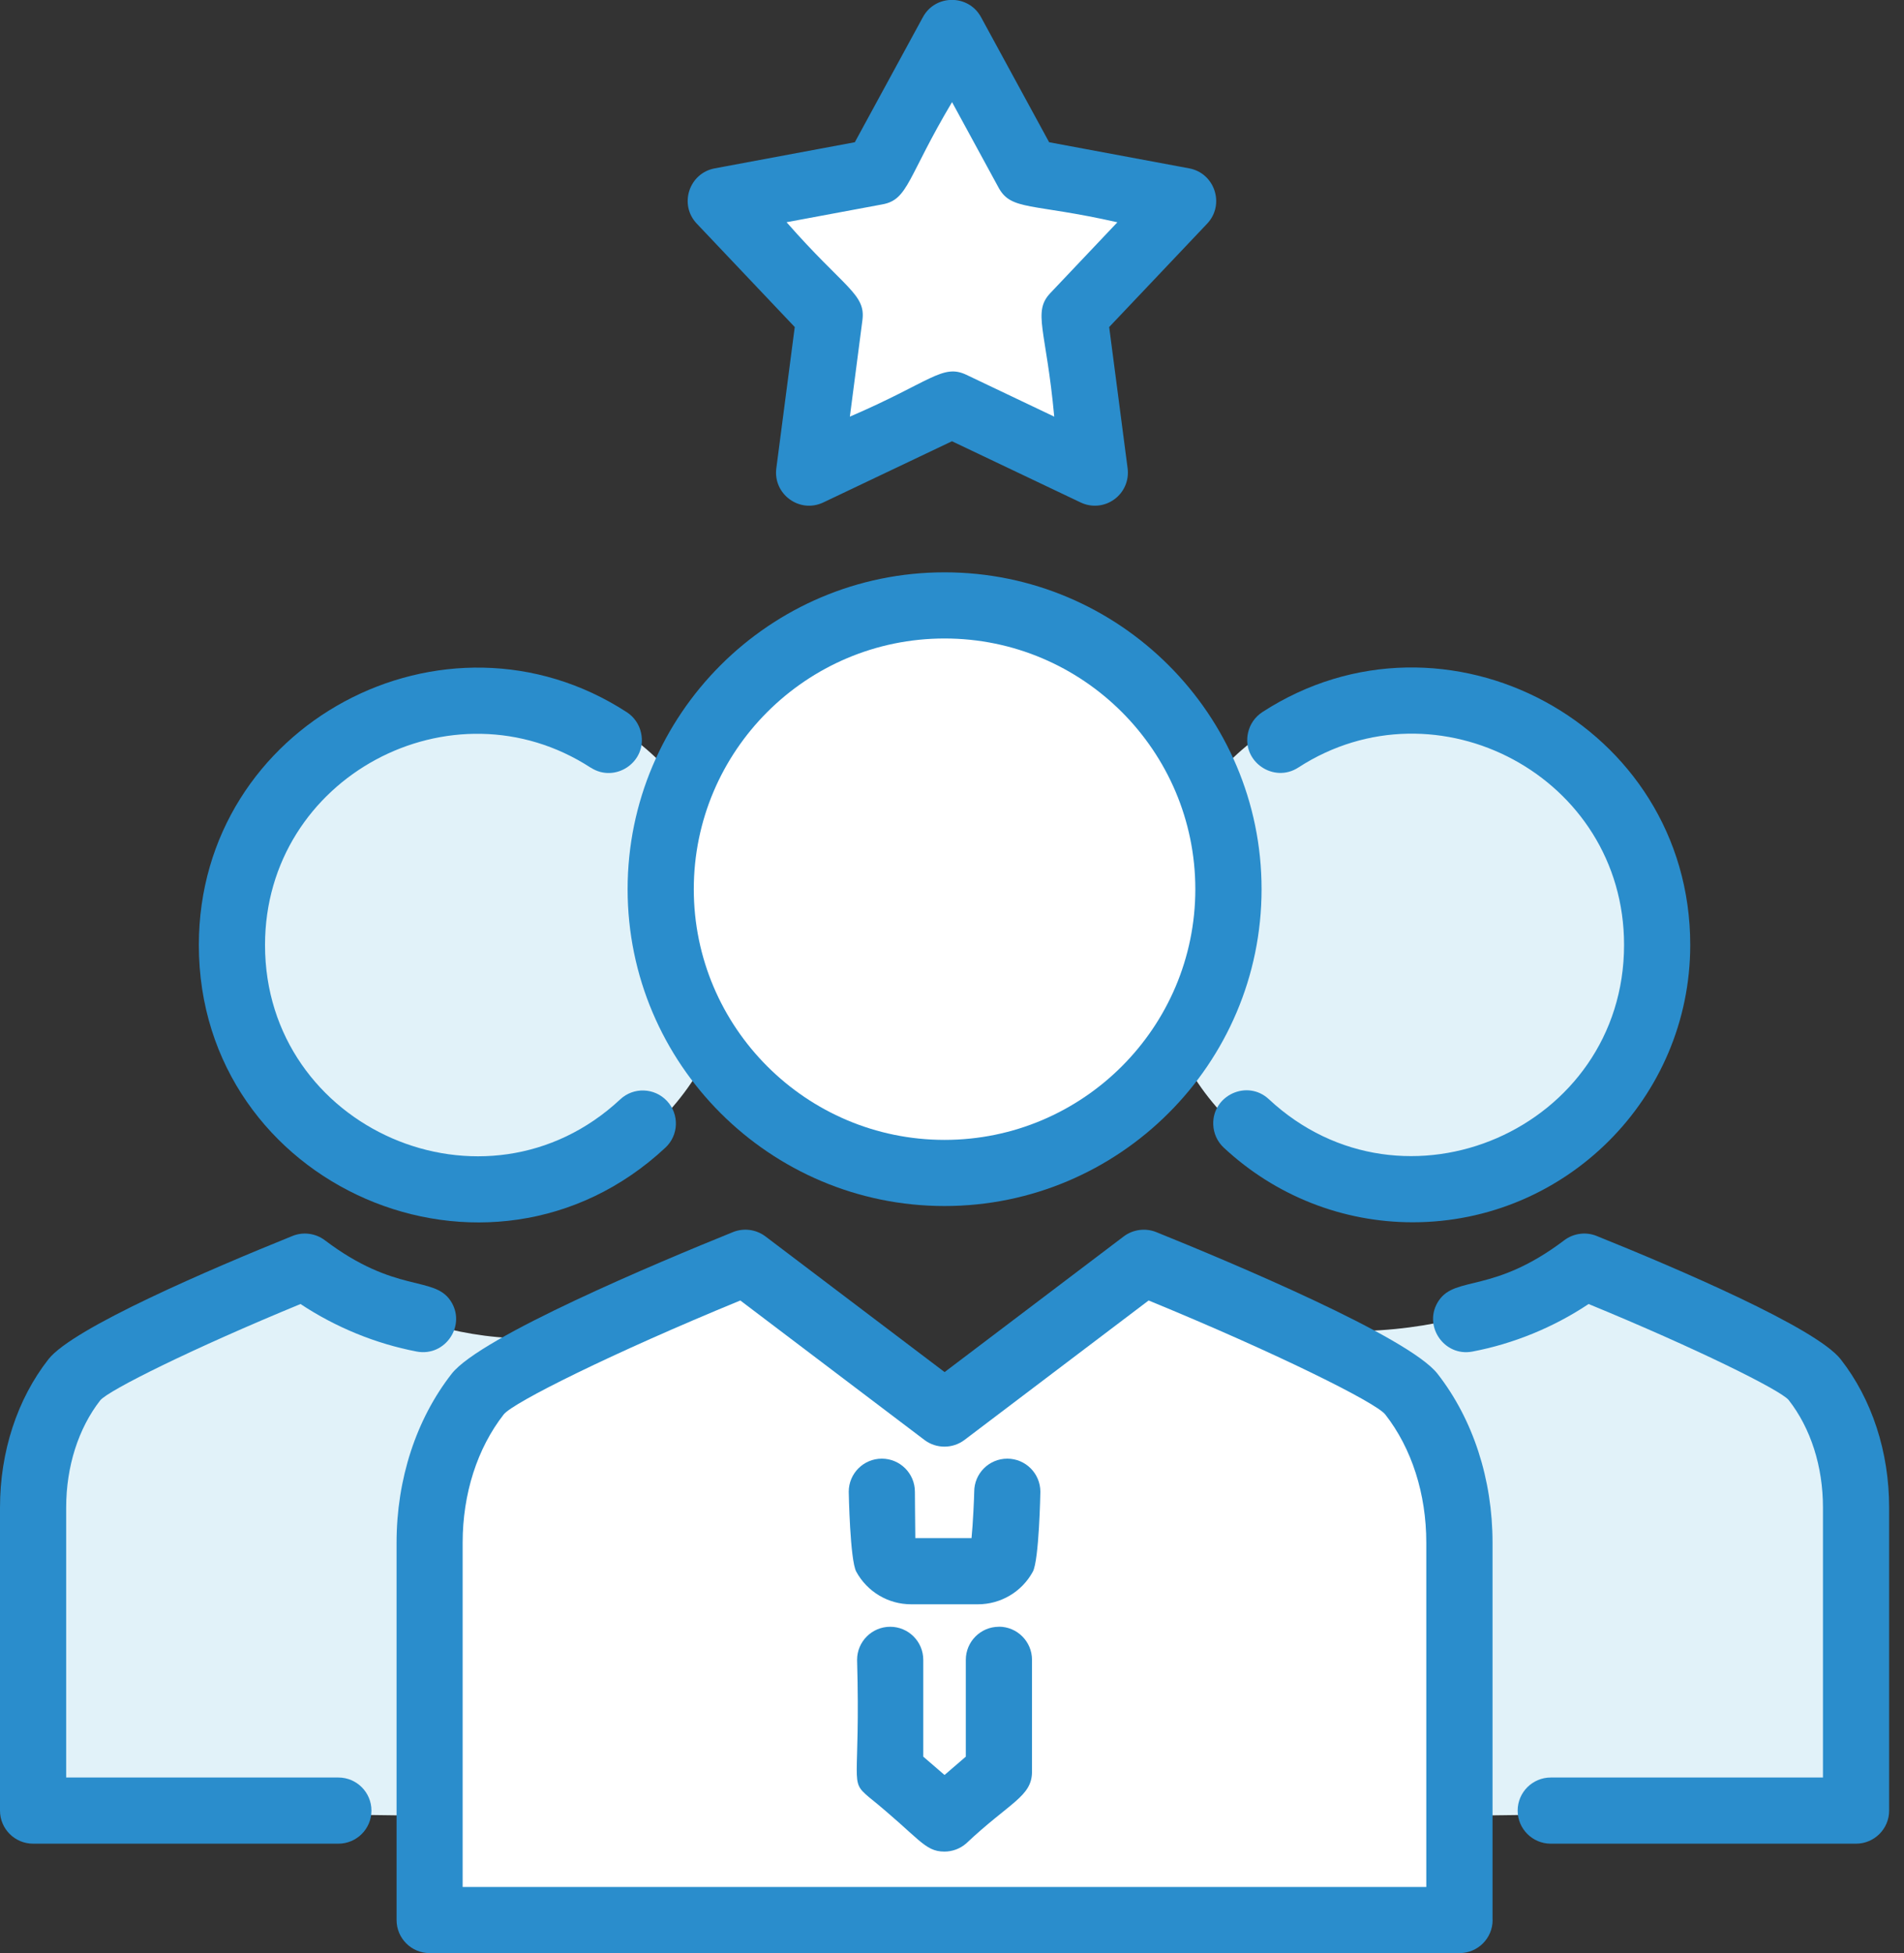
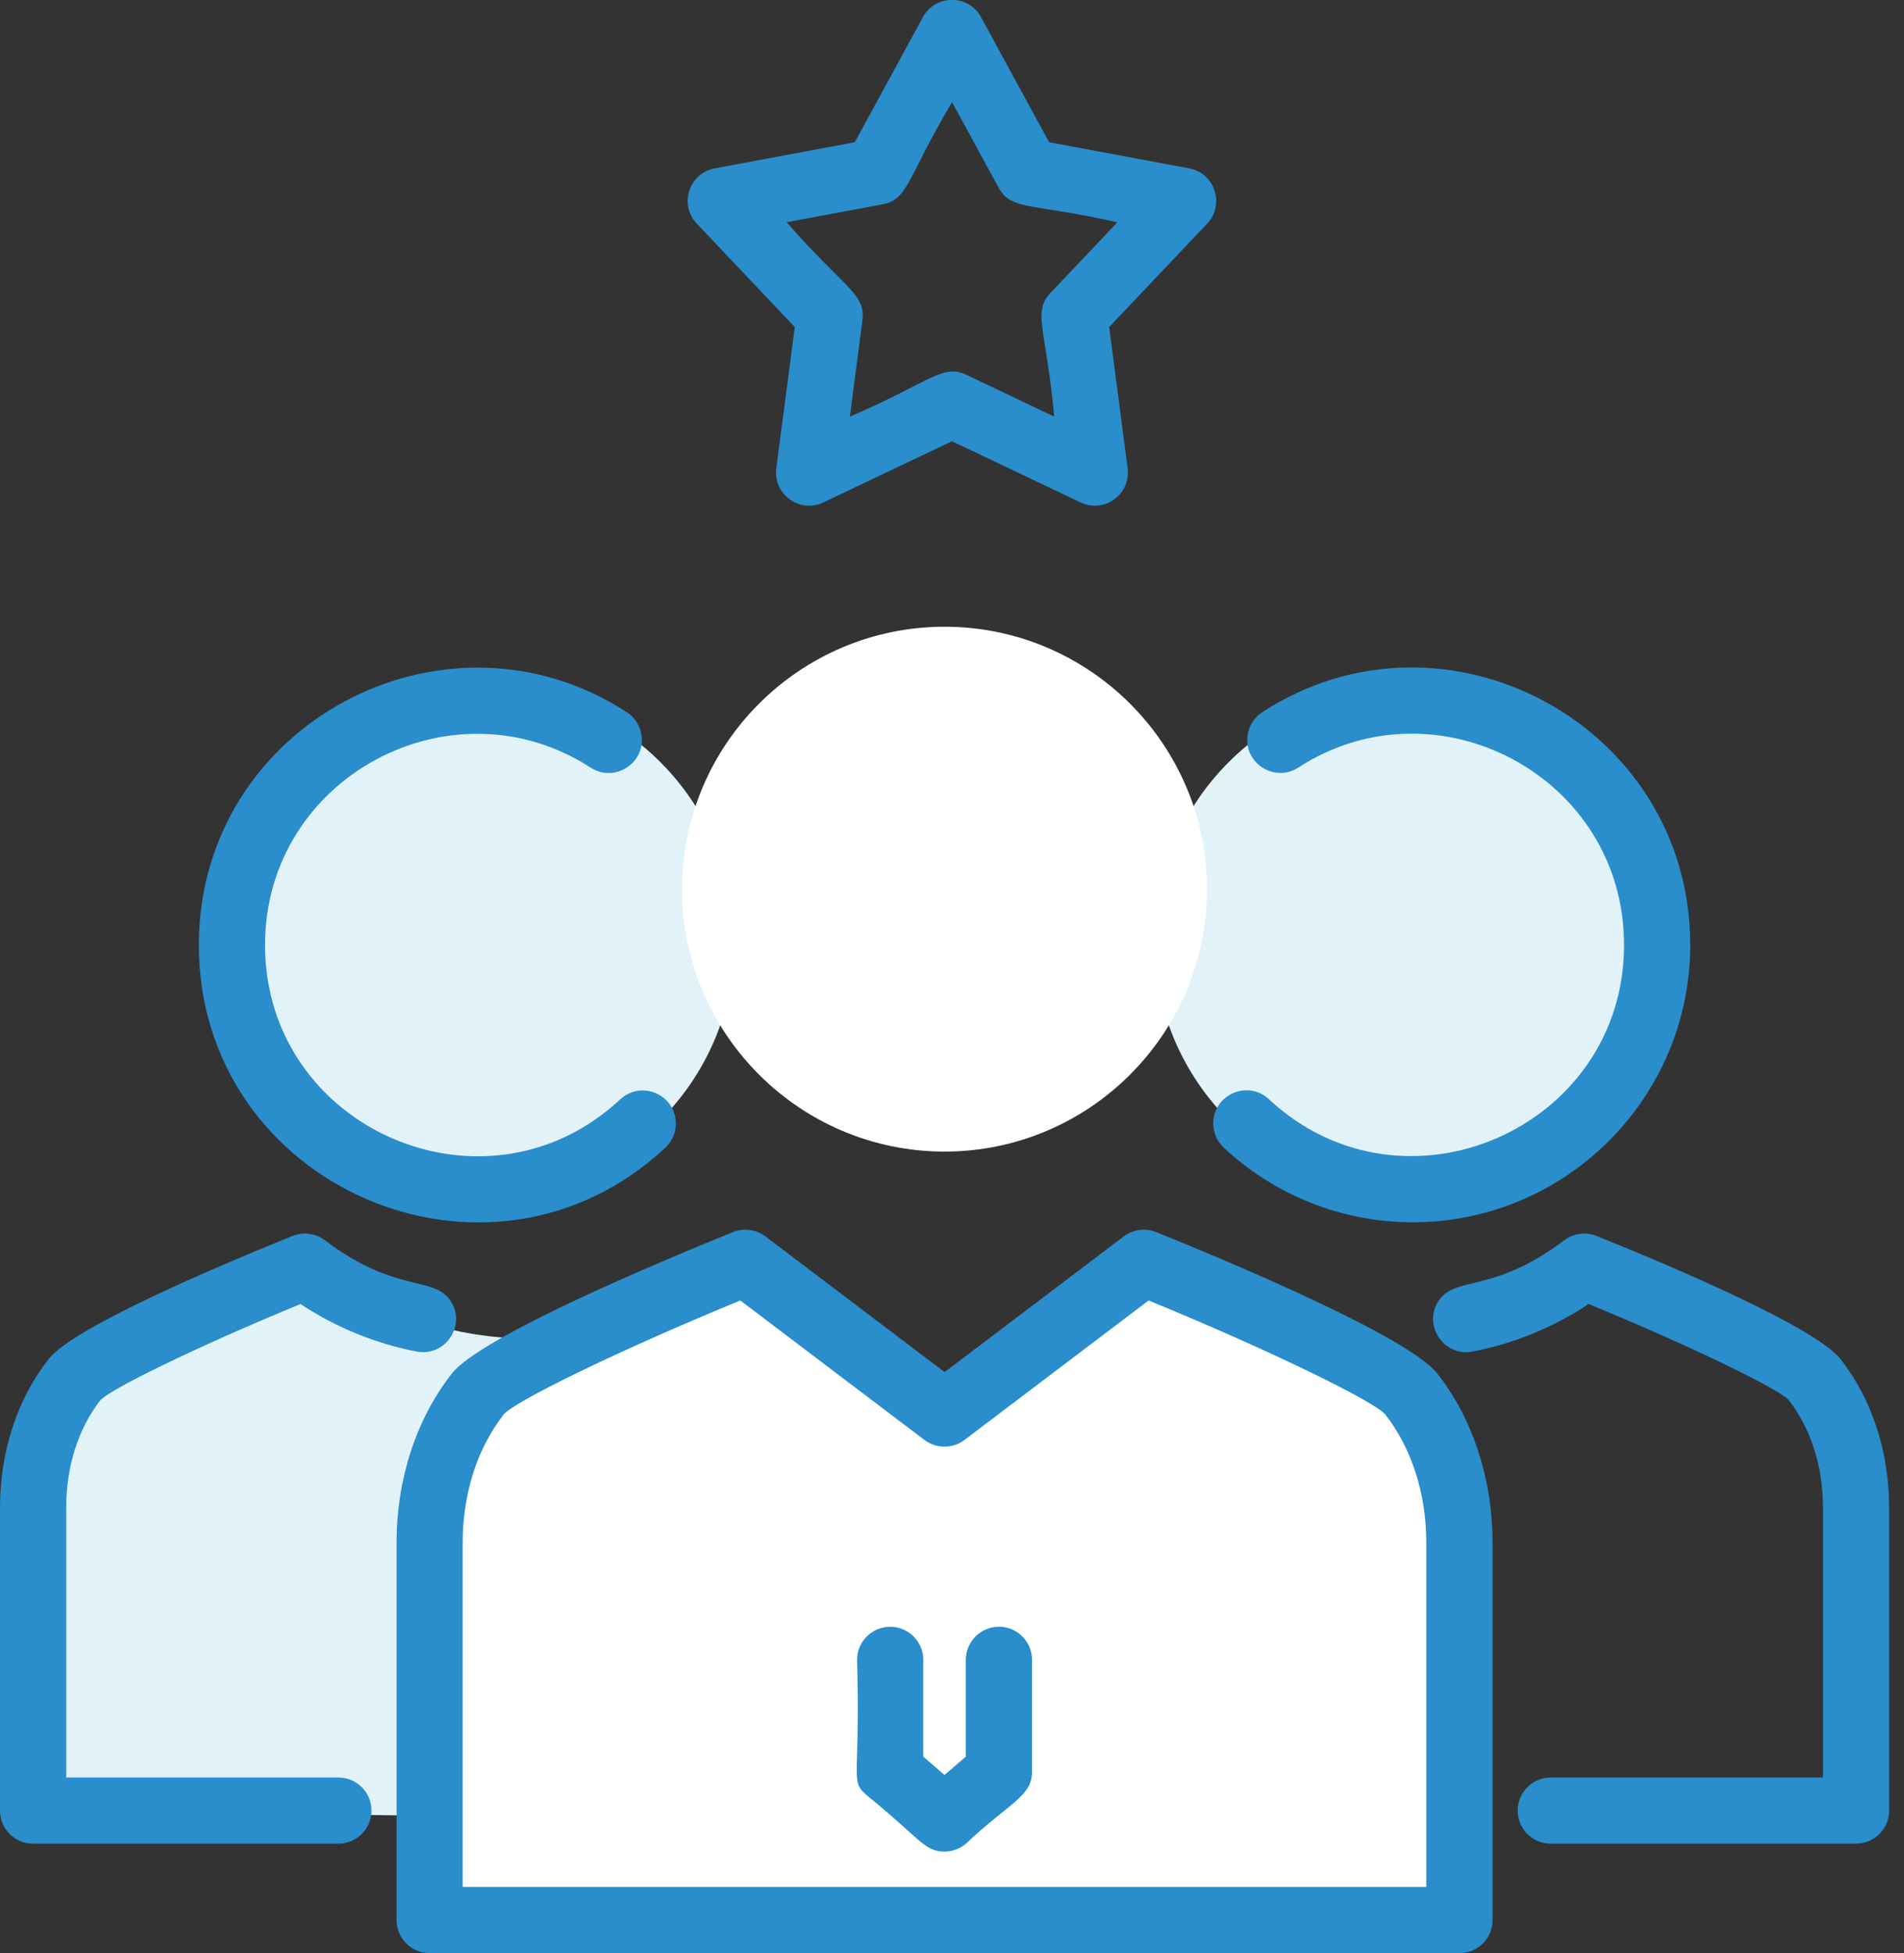
<svg xmlns="http://www.w3.org/2000/svg" width="78" height="80" viewBox="0 0 78 80" fill="none">
  <rect x="0" y="0" width="78" height="80" fill="#333333" stroke="none" />
  <g clip-path="url(#clip0_3362_52602)">
-     <path d="M33.186 19.138L38.999 16.676L44.149 19.138V11.757L48.513 7.731L41.689 6.276L39.452 2.137L35.646 7.281L29.494 8.177L34.305 13.29L33.186 19.138Z" fill="white" />
-     <path d="M59.184 74.383L76.09 74.163V60.252L74.144 56.52L64.88 51.801C64.88 51.801 59.596 55.663 51.842 54.191C44.087 52.72 55.959 72.897 55.959 72.897L59.184 74.383Z" fill="#E1F2F9" />
    <path d="M19.716 48.923C25.446 48.923 30.092 44.279 30.092 38.551C30.092 32.823 25.446 28.18 19.716 28.18C13.985 28.18 9.34 32.823 9.34 38.551C9.34 44.279 13.985 48.923 19.716 48.923Z" fill="#E1F2F9" />
    <path d="M57.673 48.923C63.403 48.923 68.049 44.279 68.049 38.551C68.049 32.823 63.403 28.18 57.673 28.18C51.942 28.18 47.297 32.823 47.297 38.551C47.297 44.279 51.942 48.923 57.673 48.923Z" fill="#E1F2F9" />
    <path d="M12.499 51.801C12.499 51.801 17.646 55.676 23.593 54.648L18.878 58.42L17.917 63.586L18.048 74.383L1.406 74.163V58.65L3.739 55.793L12.503 51.801H12.499Z" fill="#E1F2F9" />
    <path d="M38.695 25.672C32.766 25.672 27.941 30.494 27.941 36.421C27.941 42.347 32.766 47.17 38.695 47.17C44.624 47.17 49.448 42.347 49.448 36.421C49.448 30.494 44.624 25.672 38.695 25.672Z" fill="white" />
    <path d="M46.988 52.723L39.223 58.601C38.911 58.838 38.479 58.838 38.166 58.601L30.402 52.723C25.866 54.575 20.818 56.924 20.259 57.644C19.109 59.116 18.475 61.088 18.475 63.19V77.774H58.915V63.19C58.915 61.084 58.28 59.116 57.131 57.644C56.568 56.924 51.521 54.575 46.988 52.723Z" fill="white" />
-     <path d="M38.695 23.443C31.534 23.443 25.711 29.267 25.711 36.422C25.711 43.576 31.537 49.4 38.695 49.4C45.852 49.4 51.682 43.576 51.682 36.422C51.682 29.267 45.856 23.443 38.695 23.443ZM48.968 36.422C48.968 42.084 44.36 46.691 38.695 46.691C33.03 46.691 28.422 42.084 28.422 36.422C28.422 30.759 33.03 26.153 38.695 26.153C44.36 26.153 48.968 30.759 48.968 36.422Z" fill="#2A8DCC" />
    <path d="M61.144 78.647V63.188C61.144 60.589 60.344 58.133 58.889 56.27C57.709 54.758 50.435 51.709 47.364 50.467C46.925 50.292 46.417 50.358 46.039 50.642L38.697 56.202L31.354 50.642C30.976 50.358 30.468 50.289 30.029 50.467C26.958 51.709 19.684 54.758 18.504 56.27C17.049 58.133 16.246 60.589 16.246 63.188V78.647C16.246 79.394 16.853 80.001 17.601 80.001H59.792C60.54 80.001 61.147 79.394 61.147 78.647H61.144ZM18.953 77.292V63.188C18.953 61.192 19.55 59.326 20.635 57.937C21.012 57.454 25.068 55.43 30.328 53.269L37.873 58.983C38.353 59.347 39.026 59.347 39.51 58.983L47.055 53.269C52.315 55.43 56.371 57.454 56.748 57.937C57.833 59.323 58.43 61.189 58.43 63.188V77.292H18.957H18.953Z" fill="#2A8DCC" />
    <path d="M69.243 38.707C69.243 29.68 59.193 24.315 51.713 29.169C51.411 29.367 51.202 29.669 51.126 30.023C50.872 31.206 52.186 32.091 53.188 31.439C58.86 27.759 66.532 31.813 66.532 38.703C66.532 46.225 57.505 50.176 51.98 45.024C51.095 44.201 49.661 44.867 49.702 46.064C49.716 46.424 49.867 46.76 50.131 47.007C52.248 48.982 55 50.066 57.875 50.066C64.144 50.066 69.243 44.969 69.243 38.703V38.707Z" fill="#2A8DCC" />
    <path d="M65.409 50.626C64.97 50.447 64.462 50.516 64.085 50.8C61.182 52.999 59.641 52.244 58.944 53.27C58.265 54.268 59.144 55.585 60.317 55.362C62.002 55.043 63.642 54.371 65.079 53.414C69.502 55.232 72.937 56.94 73.273 57.344C74.183 58.507 74.68 60.071 74.68 61.748V72.809H63.529C62.781 72.809 62.173 73.416 62.173 74.164C62.173 74.912 62.781 75.519 63.529 75.519H76.035C76.783 75.519 77.391 74.912 77.391 74.164V61.748C77.391 59.471 76.687 57.314 75.407 55.678C74.399 54.388 68.71 51.956 65.409 50.626Z" fill="#2A8DCC" />
    <path d="M24.201 31.443C25.203 32.094 26.517 31.209 26.263 30.026C26.188 29.673 25.979 29.367 25.677 29.172C18.224 24.333 8.146 29.659 8.146 38.71C8.146 48.612 20.018 53.764 27.258 47.01C27.807 46.499 27.835 45.642 27.324 45.097C26.812 44.551 25.954 44.52 25.409 45.031C19.885 50.183 10.857 46.235 10.857 38.71C10.857 31.823 18.526 27.762 24.201 31.446V31.443Z" fill="#2A8DCC" />
    <path d="M13.862 75.519C14.61 75.519 15.217 74.912 15.217 74.164C15.217 73.416 14.61 72.809 13.862 72.809H2.711V61.748C2.711 60.071 3.212 58.507 4.107 57.358C4.454 56.943 7.888 55.235 12.311 53.414C13.749 54.367 15.389 55.04 17.077 55.362C18.254 55.581 19.126 54.264 18.45 53.27C17.753 52.248 16.206 52.995 13.306 50.8C12.929 50.516 12.421 50.447 11.982 50.626C8.681 51.96 2.992 54.388 1.983 55.678C0.703 57.314 0 59.471 0 61.748V74.164C0 74.912 0.607 75.519 1.355 75.519H13.862Z" fill="#2A8DCC" />
-     <path d="M41.265 59.748C40.517 59.748 39.91 60.355 39.91 61.103C39.91 61.291 39.858 62.447 39.8 63.003H37.497C37.487 62.468 37.484 61.23 37.48 61.103C37.48 60.355 36.873 59.748 36.125 59.748C35.377 59.748 34.77 60.355 34.77 61.103C34.77 61.13 34.821 63.905 35.078 64.378C35.528 65.201 36.386 65.713 37.322 65.713H40.067C40.98 65.713 41.852 65.219 42.311 64.378C42.569 63.905 42.62 61.13 42.62 61.103C42.62 60.355 42.013 59.748 41.265 59.748Z" fill="#2A8DCC" />
    <path d="M40.921 66.634C40.173 66.634 39.566 67.241 39.566 67.989V71.954L38.694 72.705L37.823 71.954V67.989C37.823 67.241 37.216 66.634 36.468 66.634C35.72 66.634 35.112 67.241 35.112 67.989C35.256 73.154 34.773 72.904 35.582 73.6C37.665 75.277 37.857 75.843 38.691 75.843C39.014 75.843 39.329 75.727 39.576 75.514C41.367 73.823 42.277 73.59 42.277 72.571V67.986C42.277 67.238 41.669 66.631 40.921 66.631V66.634Z" fill="#2A8DCC" />
    <path d="M44.269 20.581L38.999 18.074L33.728 20.581C32.747 21.044 31.666 20.235 31.803 19.182L32.558 13.396L28.544 9.16C27.806 8.382 28.225 7.092 29.282 6.896L35.019 5.826L37.808 0.702C38.319 -0.241 39.678 -0.238 40.189 0.702L42.979 5.826L48.716 6.896C49.769 7.092 50.188 8.382 49.454 9.16L45.439 13.396L46.194 19.182C46.259 19.676 46.05 20.163 45.648 20.454C45.25 20.746 44.719 20.797 44.269 20.581ZM32.225 9.105C34.593 11.805 35.468 12.038 35.331 13.108L34.816 17.066C38.114 15.649 38.608 14.888 39.586 15.351L43.188 17.066C42.862 13.502 42.289 12.785 43.03 12.003L45.775 9.105C42.276 8.313 41.428 8.639 40.91 7.689L39.002 4.183C37.17 7.26 37.215 8.176 36.151 8.371L32.225 9.102V9.105Z" fill="#2A8DCC" />
  </g>
  <defs>
    <clipPath id="clip0_3362_52602">
      <rect width="77.391" height="80" fill="white" />
    </clipPath>
  </defs>
</svg>